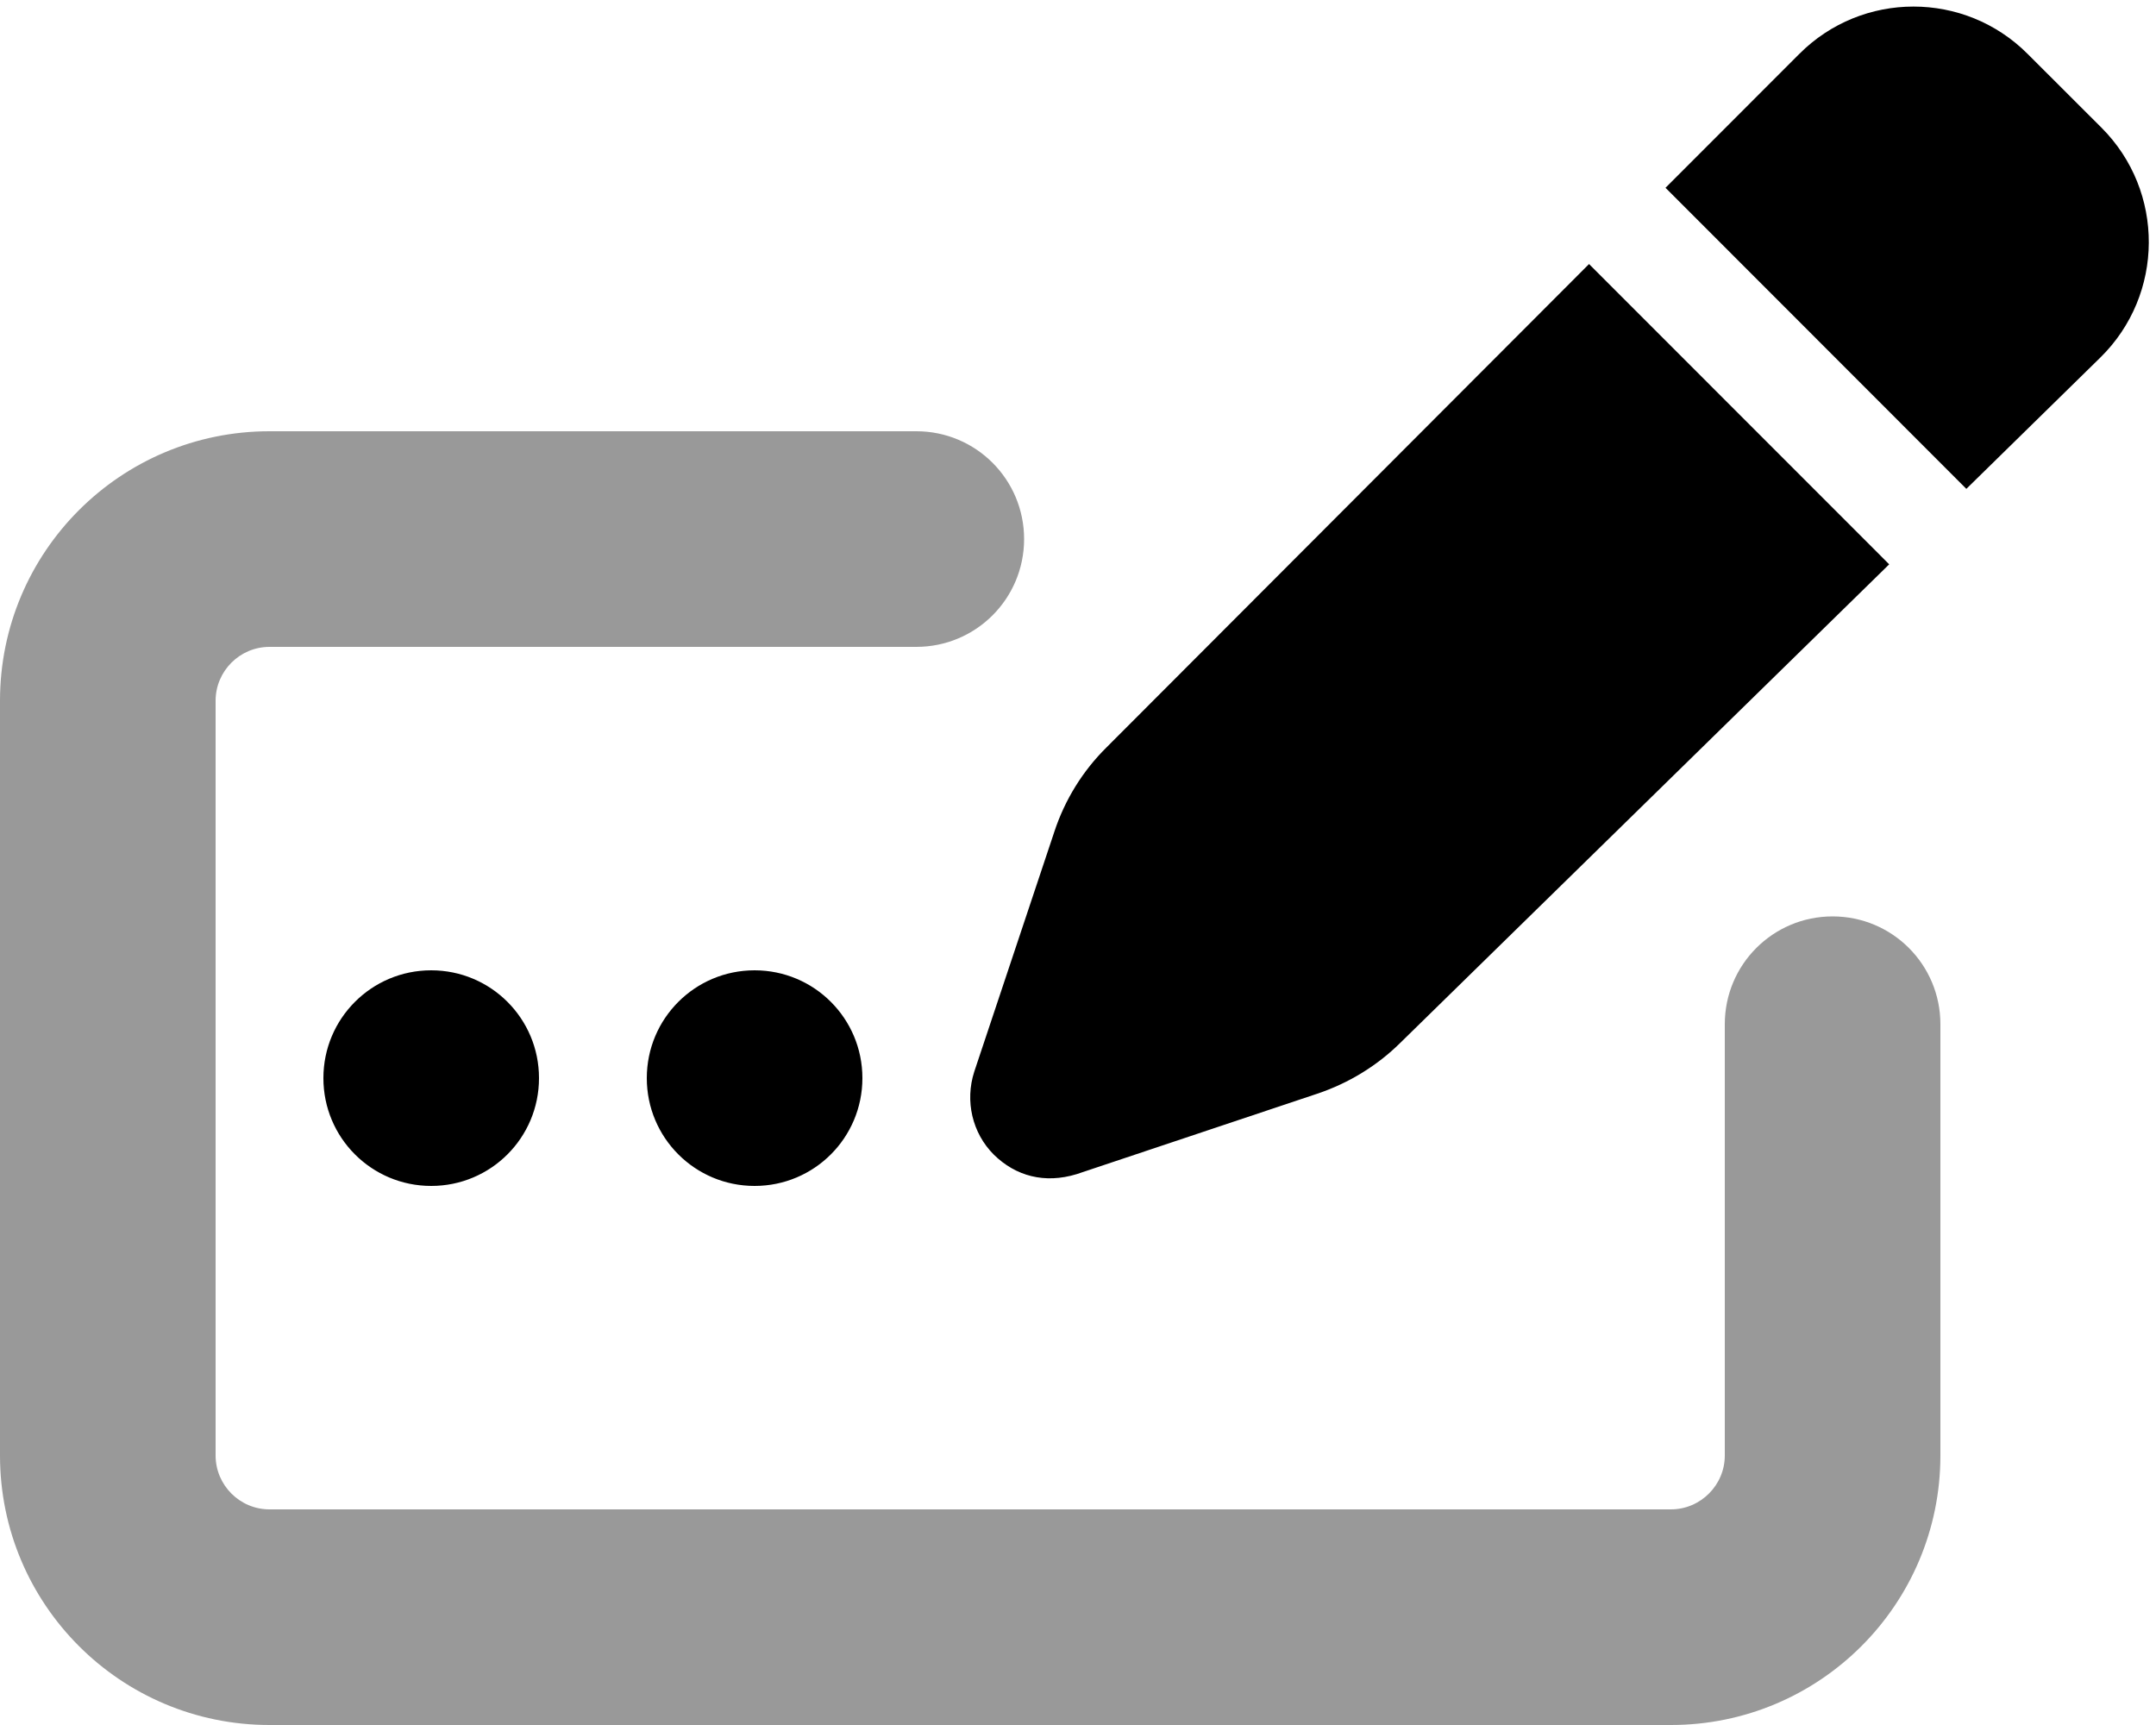
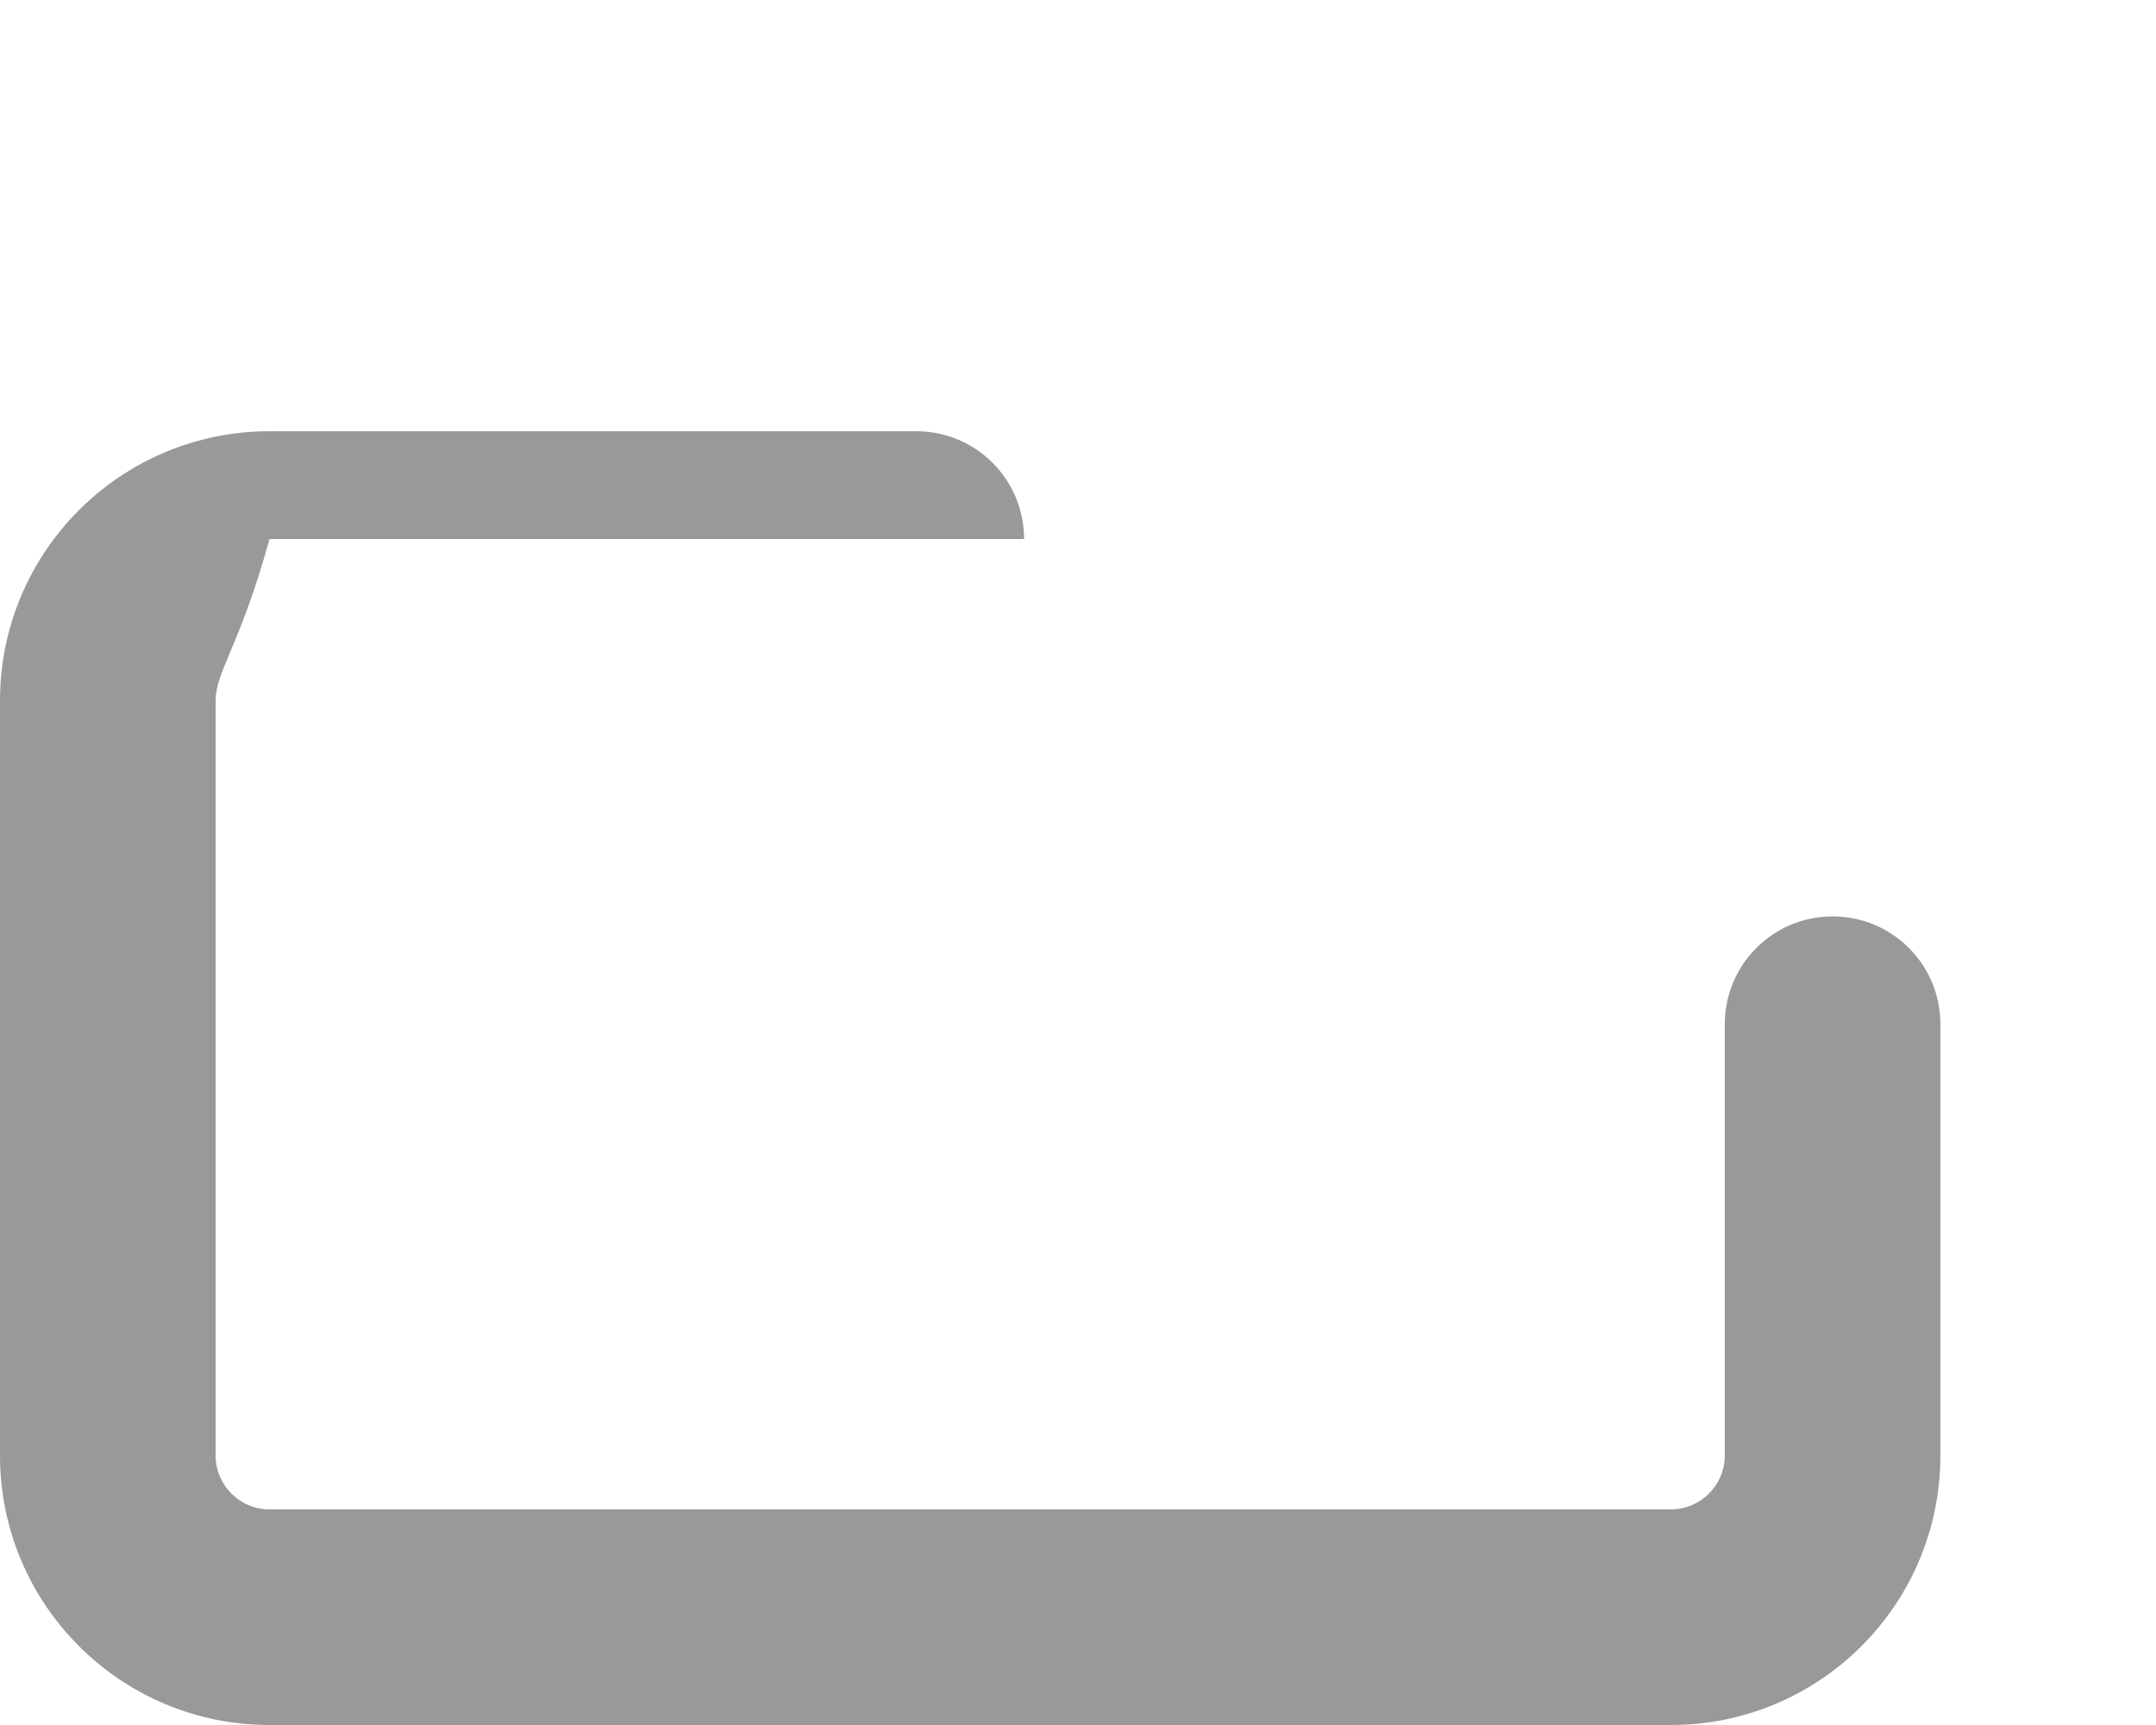
<svg xmlns="http://www.w3.org/2000/svg" viewBox="0 0 640 512">
  <defs>
    <style>.fa-secondary{opacity:.4}</style>
  </defs>
-   <path class="fa-primary" d="M534.1 16.02C552.8-2.736 583.2-2.742 601.9 16.01L623.8 37.88C642.7 56.77 642.5 87.43 623.5 106.1L583.7 145.1L494.4 55.74L534.1 16.02zM560.8 167.5L415.6 309.6C408.7 316.4 400.3 321.5 391.1 324.6L319.6 348.5C310.1 351.4 301.5 349.1 295 342.7C288.6 336.3 286.4 326.8 289.2 318.1L313 246.8C316.1 237.4 321.4 228.8 328.5 221.8L471.7 78.37L560.8 167.5zM160 320C160 337.7 145.7 352 128 352C110.3 352 96 337.7 96 320C96 302.3 110.3 288 128 288C145.7 288 160 302.3 160 320zM192 320C192 302.3 206.3 288 224 288C241.7 288 256 302.3 256 320C256 337.7 241.7 352 224 352C206.3 352 192 337.7 192 320z" />
-   <path class="fa-secondary" d="M0 208C0 163.8 35.82 128 80 128H272C289.7 128 304 142.3 304 160C304 177.7 289.7 192 272 192H80C71.16 192 64 199.2 64 208V432C64 440.8 71.16 448 80 448H496C504.8 448 512 440.8 512 432V304C512 286.3 526.3 272 544 272C561.7 272 576 286.3 576 304V432C576 476.2 540.2 512 496 512H80C35.82 512 0 476.2 0 432V208z" />
+   <path class="fa-secondary" d="M0 208C0 163.8 35.82 128 80 128H272C289.7 128 304 142.3 304 160H80C71.16 192 64 199.2 64 208V432C64 440.8 71.16 448 80 448H496C504.8 448 512 440.8 512 432V304C512 286.3 526.3 272 544 272C561.7 272 576 286.3 576 304V432C576 476.2 540.2 512 496 512H80C35.82 512 0 476.2 0 432V208z" />
</svg>